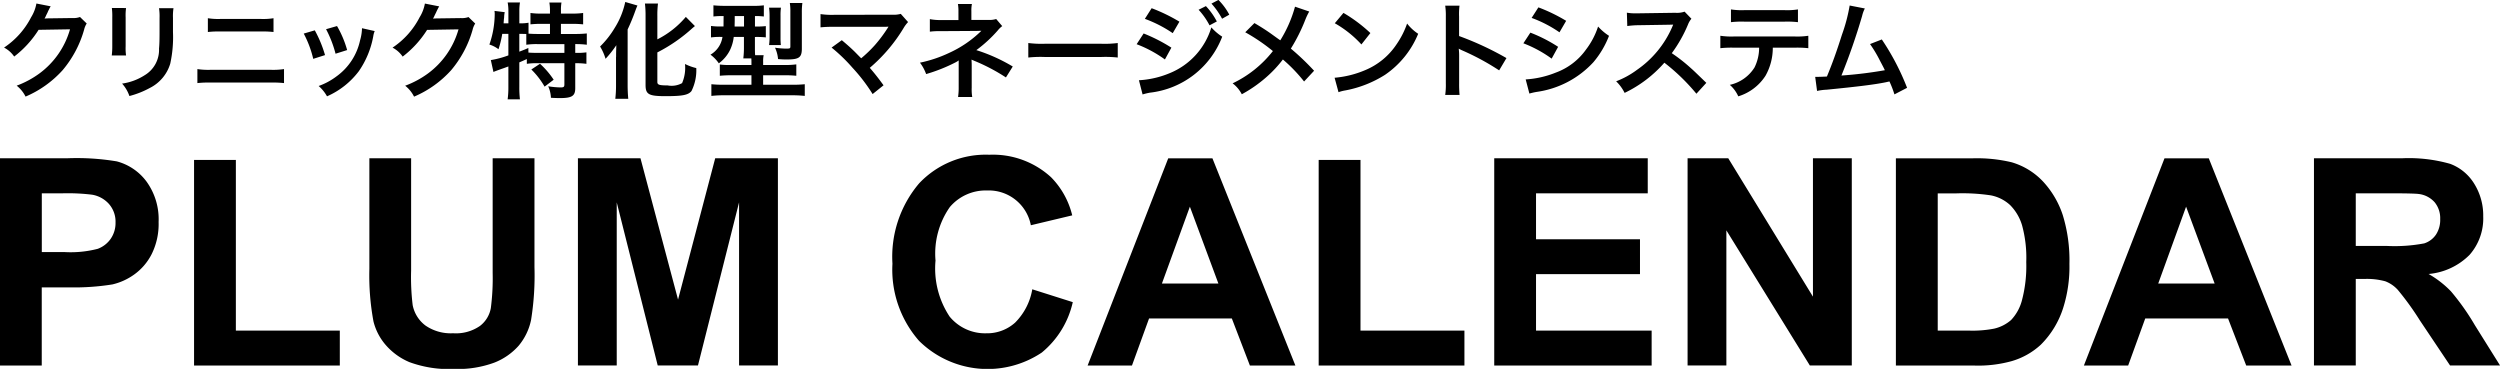
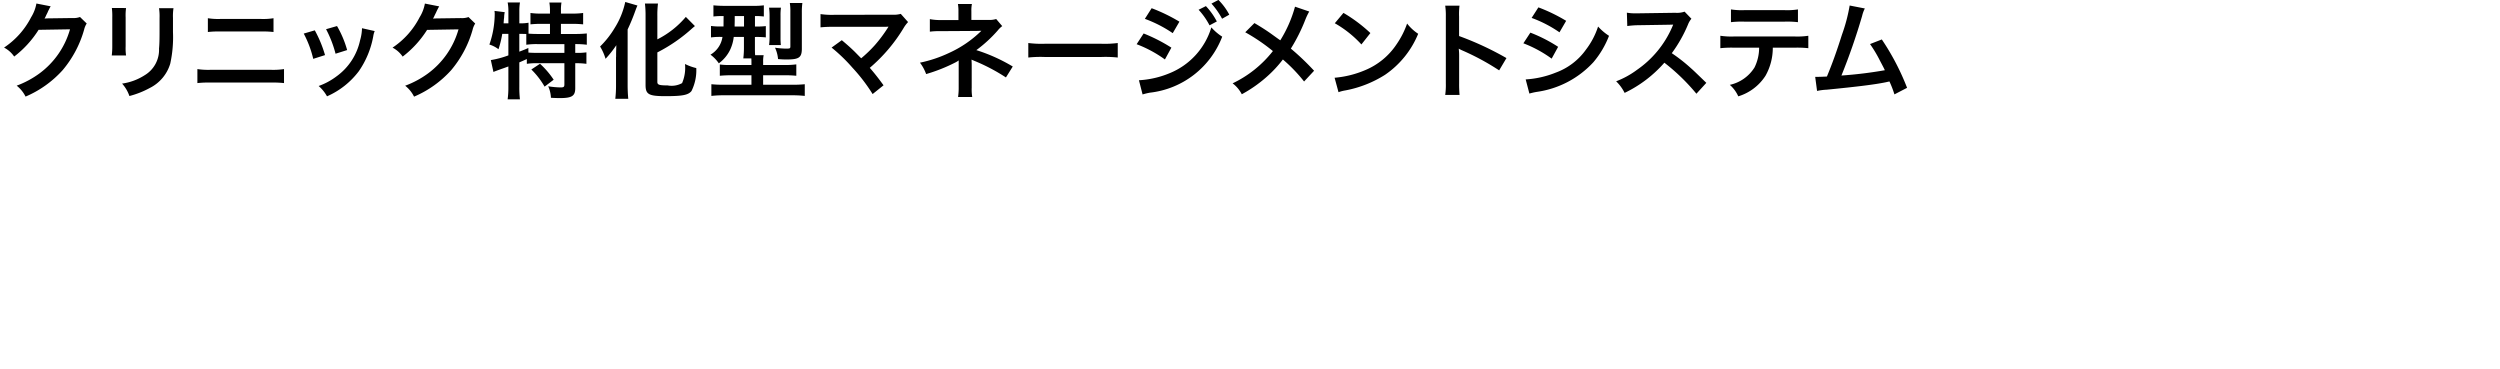
<svg xmlns="http://www.w3.org/2000/svg" id="icon_plum.svg" width="183" height="27" viewBox="0 0 183 27">
  <defs>
    <style>
      .cls-1 {
        fill-rule: evenodd;
      }
    </style>
  </defs>
  <path id="logo_クリニック特化型" class="cls-1" d="M865.347,228.72a1.424,1.424,0,0,0-.191.458,7.943,7.943,0,0,1-1.566,2.952,7.718,7.718,0,0,1-2.719,1.941,2.368,2.368,0,0,0-.65-0.8,6.815,6.815,0,0,0,1.673-.9,6.052,6.052,0,0,0,2.231-3.226l-2.3.038a7.465,7.465,0,0,1-1.787,1.957,2.037,2.037,0,0,0-.741-0.657,5.881,5.881,0,0,0,1.979-2.217,2.852,2.852,0,0,0,.389-1.009l1.046,0.206a1.672,1.672,0,0,0-.129.238,1.545,1.545,0,0,0-.1.213l-0.1.2a1.614,1.614,0,0,1-.122.244c0.1-.008.221-0.015,0.366-0.015l1.673-.023a1.359,1.359,0,0,0,.558-0.076Zm2.88-1.131a3.954,3.954,0,0,0-.03.688v2.11a3.752,3.752,0,0,0,.03.672h-1.046a5.51,5.51,0,0,0,.038-0.688v-2.1a4.809,4.809,0,0,0-.031-0.688ZM871.7,227.6a3.679,3.679,0,0,0-.038.711v1.032a9.036,9.036,0,0,1-.2,2.317,2.928,2.928,0,0,1-1.5,1.781,6.48,6.48,0,0,1-1.49.588,2.632,2.632,0,0,0-.535-0.91,4.107,4.107,0,0,0,1.65-.611,2.162,2.162,0,0,0,1.054-1.949c0.031-.329.038-0.665,0.038-1.276v-0.956a4,4,0,0,0-.038-0.727H871.7Zm1.749,4.457a5.336,5.336,0,0,0,.978.053h4.385a5.33,5.33,0,0,0,.978-0.053v1.025a7.461,7.461,0,0,0-.963-0.039h-4.415a7.461,7.461,0,0,0-.963.039v-1.025Zm0.772-3.723a4.723,4.723,0,0,0,.9.054h3a4.734,4.734,0,0,0,.9-0.054v1.009a6.7,6.7,0,0,0-.894-0.038H875.11a6.689,6.689,0,0,0-.894.038V228.33Zm7.822,0.887a8.827,8.827,0,0,1,.749,1.812l-0.863.275a7.705,7.705,0,0,0-.695-1.85Zm4.385,0.053a1.615,1.615,0,0,0-.107.39,6.524,6.524,0,0,1-1.054,2.546,5.847,5.847,0,0,1-2.33,1.841,2.8,2.8,0,0,0-.611-0.756,4.889,4.889,0,0,0,1.3-.7,4.386,4.386,0,0,0,1.734-2.652,3.357,3.357,0,0,0,.138-0.878Zm-2.758-.367a7.487,7.487,0,0,1,.741,1.758l-0.848.267a8.333,8.333,0,0,0-.695-1.795Zm10.115-.183a1.447,1.447,0,0,0-.191.458,7.943,7.943,0,0,1-1.566,2.952,7.718,7.718,0,0,1-2.719,1.941,2.356,2.356,0,0,0-.65-0.8,6.833,6.833,0,0,0,1.673-.9,6.052,6.052,0,0,0,2.231-3.226l-2.3.038a7.469,7.469,0,0,1-1.788,1.957,2.029,2.029,0,0,0-.741-0.657,5.881,5.881,0,0,0,1.979-2.217,2.832,2.832,0,0,0,.389-1.009l1.047,0.206a4.152,4.152,0,0,0-.23.451l-0.1.2a1.829,1.829,0,0,1-.122.244c0.1-.008.221-0.015,0.367-0.015l1.672-.023a1.359,1.359,0,0,0,.558-0.076Zm1.979,0.757a7.078,7.078,0,0,1-.275,1.123,2.1,2.1,0,0,0-.665-0.343,6.934,6.934,0,0,0,.39-2.271c0-.046-0.008-0.1-0.016-0.191l0.749,0.092a1.874,1.874,0,0,0-.045.389l-0.016.115-0.023.314h0.352v-0.9a3.313,3.313,0,0,0-.054-0.627h0.9a3.89,3.89,0,0,0-.045.627v0.9h0.061a3.251,3.251,0,0,0,.611-0.046v0.8c0.237,0.016.428,0.024,0.7,0.024h0.87v-0.742h-0.641a7.615,7.615,0,0,0-.787.038v-0.833a5.369,5.369,0,0,0,.787.046h0.641v-0.238a3.412,3.412,0,0,0-.045-0.572H900.1a3.085,3.085,0,0,0-.038.565v0.245h0.824a5.7,5.7,0,0,0,.8-0.046v0.833a7.73,7.73,0,0,0-.8-0.038H900.06v0.742h1.031a8.028,8.028,0,0,0,.863-0.039v0.826a6.412,6.412,0,0,0-.8-0.046h-0.046v0.642h0.069a4.7,4.7,0,0,0,.749-0.038v0.84a5.5,5.5,0,0,0-.749-0.045h-0.069v1.827c0,0.573-.244.726-1.13,0.726-0.13,0-.413-0.007-0.65-0.022a2.272,2.272,0,0,0-.2-0.842,6.435,6.435,0,0,0,.894.084c0.245,0,.291-0.037.291-0.229v-1.544h-2a4.492,4.492,0,0,0-.749.045v-0.351c-0.214.1-.352,0.161-0.55,0.245v1.819a7.74,7.74,0,0,0,.045.887h-0.9a6.279,6.279,0,0,0,.054-0.887v-1.521c-0.184.069-.352,0.13-0.512,0.184-0.4.144-.5,0.183-0.581,0.221l-0.191-.871a6.75,6.75,0,0,0,1.284-.344v-1.575h-0.451Zm1.253,1.3c0.3-.115.4-0.153,0.657-0.268l0.007,0.336c0.176,0.015.4,0.023,0.733,0.023h1.9v-0.642h-1.925a5.172,5.172,0,0,0-.864.046v-0.787c-0.167-.008-0.267-0.008-0.389-0.008h-0.122v1.3Zm1.512,0.886a6.26,6.26,0,0,1,1,1.169l-0.665.506a5.774,5.774,0,0,0-.97-1.255Zm5.569-.5c0-.268,0-0.344.016-0.857a7.963,7.963,0,0,1-.787.994,3.836,3.836,0,0,0-.4-0.9,6.7,6.7,0,0,0,1.069-1.36,5.835,5.835,0,0,0,.772-1.9l0.893,0.26c-0.068.154-.1,0.237-0.167,0.421a14.317,14.317,0,0,1-.551,1.33v4.1c0,0.313.016,0.658,0.046,0.979H904.04a8.345,8.345,0,0,0,.053-0.994v-2.079ZM907.118,233c0,0.207.138,0.252,0.749,0.252a1.583,1.583,0,0,0,1.062-.168,2.842,2.842,0,0,0,.213-1.4,3.815,3.815,0,0,0,.826.3,3.413,3.413,0,0,1-.352,1.681c-0.236.291-.657,0.374-1.895,0.374s-1.466-.129-1.466-0.825v-5.038a7.1,7.1,0,0,0-.046-0.917h0.955a7.012,7.012,0,0,0-.046.917v1.705a6.612,6.612,0,0,0,2.085-1.644l0.666,0.672c-0.062.047-.093,0.078-0.169,0.138a11.654,11.654,0,0,1-2.582,1.789V233Zm4.8-4.824a5.364,5.364,0,0,0-.695.031V227.39a7.93,7.93,0,0,0,.818.038h2.055a5.575,5.575,0,0,0,.817-0.038v0.818a4.456,4.456,0,0,0-.65-0.031v0.765h0.054a5.821,5.821,0,0,0,.741-0.031v0.826a6.23,6.23,0,0,0-.726-0.031H914.26v0.734c0,0.275,0,.39.016,0.6H914.9a2.1,2.1,0,0,0-.038.481v0.237h1.528a6.136,6.136,0,0,0,.9-0.046v0.834a8.728,8.728,0,0,0-.885-0.038h-1.544v0.695h2.154a8.157,8.157,0,0,0,.894-0.038v0.856a8.194,8.194,0,0,0-.963-0.046h-4.934a7.871,7.871,0,0,0-.94.046v-0.856a8.27,8.27,0,0,0,.879.038h2.055v-0.695h-1.437c-0.359,0-.633.015-0.878,0.038v-0.826a5.054,5.054,0,0,0,.787.038h1.528v-0.229c0-.084,0-0.137-0.008-0.252h-0.588a6.514,6.514,0,0,0,.046-0.834v-0.741H912.71a3.006,3.006,0,0,1-.275.963,2.67,2.67,0,0,1-.817.971,2.65,2.65,0,0,0-.611-0.634,1.8,1.8,0,0,0,.878-1.3H911.77a4.889,4.889,0,0,0-.725.038V228.9a5,5,0,0,0,.748.039h0.169c0-.062,0-0.314.007-0.765h-0.054Zm0.864,0v0.237c0,0.191-.008.367-0.008,0.528h0.688v-0.765h-0.68Zm2.513,2.126a4.411,4.411,0,0,0,.038-0.612v-1.5a4.59,4.59,0,0,0-.038-0.628h0.871a3.953,3.953,0,0,0-.031.582v1.605a5.2,5.2,0,0,0,.023.551h-0.863Zm2.4,0.252c0,0.657-.207.8-1.108,0.8a5.878,5.878,0,0,1-.634-0.031,2.461,2.461,0,0,0-.222-0.832,5.737,5.737,0,0,0,.81.068c0.29,0,.314-0.015.314-0.175V227.88a3.987,3.987,0,0,0-.039-0.658h0.917a5.17,5.17,0,0,0-.038.718v2.615Zm2.925-.612c0.4,0.336.635,0.543,0.948,0.848,0.42,0.428.42,0.428,0.474,0.475a9.5,9.5,0,0,0,1-.964,10.186,10.186,0,0,0,.932-1.245,0.458,0.458,0,0,1,.046-0.069,0.272,0.272,0,0,1,.015-0.038c-0.076.007-.191,0.015-0.351,0.015h-3.644a8.523,8.523,0,0,0-.978.038v-0.971a5.554,5.554,0,0,0,.994.054l4.246-.008a1.957,1.957,0,0,0,.635-0.062l0.534,0.6a2.413,2.413,0,0,0-.336.451,11.829,11.829,0,0,1-2.467,2.9c0.321,0.366.611,0.734,1.008,1.277l-0.8.642a12.654,12.654,0,0,0-1.475-1.927,12.273,12.273,0,0,0-1.528-1.475Zm8.51,4.159a4.564,4.564,0,0,0,.046-0.68v-2a1.409,1.409,0,0,1-.229.144,12.106,12.106,0,0,1-2.154.857,3.15,3.15,0,0,0-.451-0.834,9.442,9.442,0,0,0,2.124-.711,8.2,8.2,0,0,0,2.368-1.62h-0.16c-0.047.007-.047,0.007-2.8,0.023a5.577,5.577,0,0,0-.809.038V228.4a3.992,3.992,0,0,0,.817.068h1.276v-0.627a3.047,3.047,0,0,0-.038-0.55h1.024a2.428,2.428,0,0,0-.039.535v0.634H931.4a1.606,1.606,0,0,0,.52-0.069l0.443,0.52a1.806,1.806,0,0,0-.336.328,9.777,9.777,0,0,1-1.559,1.43,12.48,12.48,0,0,1,2.666,1.2l-0.5.8a13.64,13.64,0,0,0-2.33-1.223c-0.1-.046-0.114-0.046-0.191-0.083,0.008,0.091.016,0.3,0.016,0.373v1.683a3.451,3.451,0,0,0,.038.68h-1.032Zm5.142-3.952a7.62,7.62,0,0,0,1.238.053h4.071a7.635,7.635,0,0,0,1.238-.053v1.062a8.435,8.435,0,0,0-1.245-.038h-4.057a8.426,8.426,0,0,0-1.245.038V230.15Zm8.442-.7a12.116,12.116,0,0,1,2.031,1.039l-0.473.864a8.932,8.932,0,0,0-2.07-1.116Zm-0.345,3.425a6.784,6.784,0,0,0,2.208-.5,5.252,5.252,0,0,0,3.094-3.37,3.682,3.682,0,0,0,.795.68,6.442,6.442,0,0,1-5.295,4.1,4.512,4.512,0,0,0-.534.13ZM943.3,227.6a12.615,12.615,0,0,1,2.033.986l-0.489.841a9.227,9.227,0,0,0-2.04-1.047Zm3.972-.153a4.963,4.963,0,0,1,.8,1.124l-0.535.283a5.175,5.175,0,0,0-.8-1.14Zm1.184,0.925a5.6,5.6,0,0,0-.778-1.109l0.511-.267a4.424,4.424,0,0,1,.795,1.078Zm6.38-.528a4.727,4.727,0,0,0-.268.552,12.747,12.747,0,0,1-1.077,2.162,18.408,18.408,0,0,1,1.7,1.621l-0.732.787a11.417,11.417,0,0,0-1.552-1.613,8.729,8.729,0,0,1-1.191,1.277A9.793,9.793,0,0,1,949.9,233.9a2.375,2.375,0,0,0-.673-0.8,8.242,8.242,0,0,0,2.949-2.362,13.752,13.752,0,0,0-2.024-1.376l0.672-.673c0.557,0.329.886,0.543,1.261,0.811,0.573,0.413.573,0.413,0.633,0.45a9.28,9.28,0,0,0,1.077-2.461Zm1.856,4.847a7.254,7.254,0,0,0,2.261-.566,5.1,5.1,0,0,0,2.268-1.872,6.329,6.329,0,0,0,.779-1.529,3.333,3.333,0,0,0,.811.749,6.713,6.713,0,0,1-2.422,3,8.274,8.274,0,0,1-2.91,1.146,2.712,2.712,0,0,0-.5.13Zm0.649-4.747a10.878,10.878,0,0,1,1.971,1.475l-0.657.834a7.992,7.992,0,0,0-1.948-1.552Zm7.448,6.009a5.186,5.186,0,0,0,.046-0.857v-4.9a4.865,4.865,0,0,0-.046-0.78h1.047a5.065,5.065,0,0,0-.031.8v1.422a22.411,22.411,0,0,1,3.468,1.613l-0.535.9a17.968,17.968,0,0,0-2.7-1.46,2.756,2.756,0,0,1-.259-0.13,3.943,3.943,0,0,1,.03.52v2.019a8.38,8.38,0,0,0,.031.848h-1.047Zm6.234-4.564a10.83,10.83,0,0,1,2.032,1.039l-0.474.864a8.9,8.9,0,0,0-2.07-1.123Zm-0.344,3.424a6.989,6.989,0,0,0,2.208-.5,4.676,4.676,0,0,0,2.207-1.683,5.642,5.642,0,0,0,.886-1.688,3.914,3.914,0,0,0,.8.68,6.686,6.686,0,0,1-1.146,1.934,6.937,6.937,0,0,1-4.148,2.171,4.814,4.814,0,0,0-.535.122Zm0.932-5.274a12.22,12.22,0,0,1,2.032.986l-0.489.841a8.931,8.931,0,0,0-2.039-1.055Zm11.566,6.322a14.728,14.728,0,0,0-2.345-2.271,9.083,9.083,0,0,1-2.91,2.21,3.112,3.112,0,0,0-.62-0.849,6.317,6.317,0,0,0,1.528-.84A7.371,7.371,0,0,0,981.394,229l0.084-.2c-0.122.008-.122,0.008-2.529,0.045a6.244,6.244,0,0,0-.832.062l-0.03-.979a3.262,3.262,0,0,0,.671.047h0.184l2.688-.039a1.66,1.66,0,0,0,.681-0.084l0.5,0.52a1.48,1.48,0,0,0-.245.413,10.076,10.076,0,0,1-1.191,2.109,12.044,12.044,0,0,1,1.413,1.109c0.191,0.169.191,0.169,1.115,1.062Zm5.592-3.372a4.157,4.157,0,0,1-.535,2.057,3.631,3.631,0,0,1-1.993,1.506,2.418,2.418,0,0,0-.619-0.841,2.84,2.84,0,0,0,1.81-1.276,3.252,3.252,0,0,0,.336-1.446H985.9a7.45,7.45,0,0,0-.971.039v-0.91a5.377,5.377,0,0,0,.986.053h4.468a5.429,5.429,0,0,0,.986-0.053v0.91a7.441,7.441,0,0,0-.97-0.039h-1.635Zm-3.063-2.8a5.071,5.071,0,0,0,.985.054h2.933a5.077,5.077,0,0,0,.986-0.054v0.934a6.923,6.923,0,0,0-.97-0.039h-2.964a6.905,6.905,0,0,0-.97.039V227.7Zm9.8-.069a2.375,2.375,0,0,0-.2.551,45.607,45.607,0,0,1-1.513,4.358,30.458,30.458,0,0,0,3.178-.389c-0.084-.184-0.176-0.353-0.359-0.7a9.3,9.3,0,0,0-.726-1.215l0.863-.337a17.858,17.858,0,0,1,1.849,3.54l-0.925.481a7.458,7.458,0,0,0-.366-0.947l-0.275.061c-0.772.16-2.04,0.32-4.323,0.543a4.11,4.11,0,0,0-.7.091l-0.137-1.032h0.2c0.153,0,.336-0.008.658-0.023,0.4-.963.71-1.827,1.107-3.08a12.193,12.193,0,0,0,.558-2.118Z" transform="translate(-859 -227)" />
-   <path id="logo_PLUM" class="cls-1" d="M859,253.752V238.586h4.911a17.788,17.788,0,0,1,3.639.227,3.968,3.968,0,0,1,2.181,1.485,4.705,4.705,0,0,1,.879,2.953,4.945,4.945,0,0,1-.507,2.348,4.14,4.14,0,0,1-1.287,1.5,4.449,4.449,0,0,1-1.586.72,17.545,17.545,0,0,1-3.174.217h-2v5.721H859Zm3.06-12.6v4.3h1.675a7.892,7.892,0,0,0,2.419-.238,2,2,0,0,0,.956-0.744,2.033,2.033,0,0,0,.347-1.18,1.96,1.96,0,0,0-.486-1.365,2.122,2.122,0,0,0-1.23-.673,14.719,14.719,0,0,0-2.2-.1h-1.479Zm11.145,12.6V238.709h3.06V251.2h7.609v2.555H873.2Zm12.829-15.167h3.06V246.8a17.045,17.045,0,0,0,.114,2.536,2.451,2.451,0,0,0,.936,1.493,3.25,3.25,0,0,0,2.021.565,3.083,3.083,0,0,0,1.964-.533,2.1,2.1,0,0,0,.8-1.309,17.022,17.022,0,0,0,.134-2.576v-8.39h3.06v7.966a20.546,20.546,0,0,1-.247,3.859,4.288,4.288,0,0,1-.915,1.9,4.617,4.617,0,0,1-1.784,1.236,7.727,7.727,0,0,1-2.915.461,8.4,8.4,0,0,1-3.293-.5,4.715,4.715,0,0,1-1.773-1.3,4.175,4.175,0,0,1-.858-1.681,18.419,18.419,0,0,1-.3-3.848v-8.091Zm15.27,15.167V238.585h4.579l2.75,10.346,2.72-10.346h4.59v15.167H913.1V241.813l-3.009,11.939h-2.946l-3-11.939v11.939H901.3Zm33.258-5.576,2.966,0.941a6.664,6.664,0,0,1-2.268,3.689,7.135,7.135,0,0,1-8.989-.86,7.9,7.9,0,0,1-1.944-5.643,8.3,8.3,0,0,1,1.954-5.882,6.7,6.7,0,0,1,5.138-2.094,6.294,6.294,0,0,1,4.517,1.645,5.968,5.968,0,0,1,1.551,2.793l-3.029.723a3.133,3.133,0,0,0-3.194-2.545,3.446,3.446,0,0,0-2.735,1.212,5.936,5.936,0,0,0-1.049,3.921,6.357,6.357,0,0,0,1.034,4.1,3.355,3.355,0,0,0,2.687,1.221,3.068,3.068,0,0,0,2.1-.776,4.508,4.508,0,0,0,1.261-2.441m19.26,5.576h-3.33l-1.322-3.445h-6.059l-1.251,3.445h-3.246l5.9-15.167h3.236Zm-5.635-6-2.088-5.627-2.047,5.627h4.135Zm7.34,6V238.709h3.061V251.2h7.608v2.555H955.525Zm12.851,0V238.585h11.237v2.566h-8.178v3.362h7.61v2.555h-7.61V251.2H979.9v2.555H968.376Zm14.153,0V238.585h2.977l6.2,10.129V238.585h2.843v15.167h-3.071l-6.11-9.891v9.891h-2.842Zm15.248-15.166h5.593a10.936,10.936,0,0,1,2.88.288,5.129,5.129,0,0,1,2.29,1.4,6.684,6.684,0,0,1,1.45,2.457,11.245,11.245,0,0,1,.49,3.586,9.985,9.985,0,0,1-.46,3.227,6.631,6.631,0,0,1-1.63,2.68,5.33,5.33,0,0,1-2.15,1.21,9.157,9.157,0,0,1-2.7.321h-5.763V238.586Zm3.063,2.565V251.2h2.28a8.346,8.346,0,0,0,1.85-.144,2.85,2.85,0,0,0,1.24-.631,3.316,3.316,0,0,0,.8-1.465,9.777,9.777,0,0,0,.31-2.777,8.959,8.959,0,0,0-.31-2.7,3.531,3.531,0,0,0-.87-1.47,2.885,2.885,0,0,0-1.42-.714,13.935,13.935,0,0,0-2.51-.144h-1.37Zm25.9,12.6h-3.32l-1.33-3.445h-6.06l-1.25,3.445h-3.24l5.9-15.167h3.24Zm-5.63-6-2.09-5.627-2.04,5.627h4.13Zm7.27,6V238.586h6.44a11.059,11.059,0,0,1,3.53.407,3.5,3.5,0,0,1,1.76,1.454,4.384,4.384,0,0,1,.66,2.391,4.038,4.038,0,0,1-1,2.818,4.821,4.821,0,0,1-3,1.4,7.194,7.194,0,0,1,1.64,1.273,17.28,17.28,0,0,1,1.74,2.462l1.85,2.959h-3.66l-2.21-3.3a20.622,20.622,0,0,0-1.61-2.229,2.381,2.381,0,0,0-.92-0.631,5.076,5.076,0,0,0-1.54-.17h-0.62v6.331h-3.06Zm3.06-8.753h2.26a11.654,11.654,0,0,0,2.75-.186,1.648,1.648,0,0,0,.86-0.641,1.955,1.955,0,0,0,.31-1.138,1.83,1.83,0,0,0-.41-1.236,1.852,1.852,0,0,0-1.15-.6c-0.25-.034-0.99-0.051-2.23-0.051h-2.39V245Z" transform="translate(-859 -227)" />
</svg>